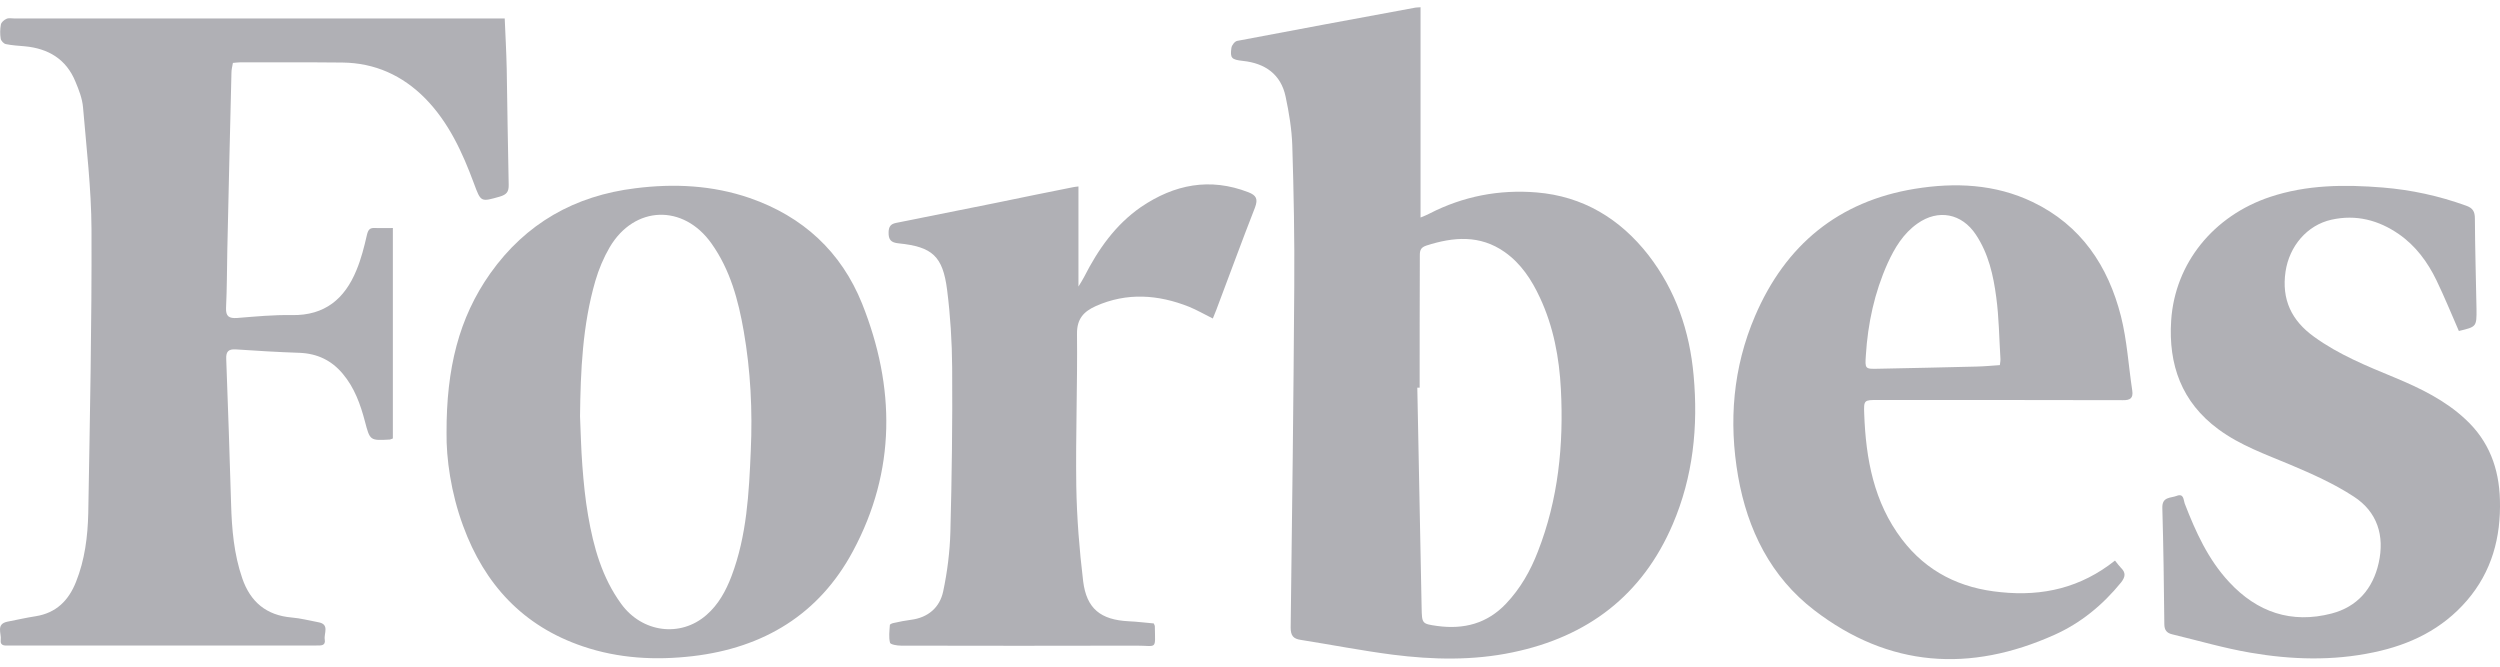
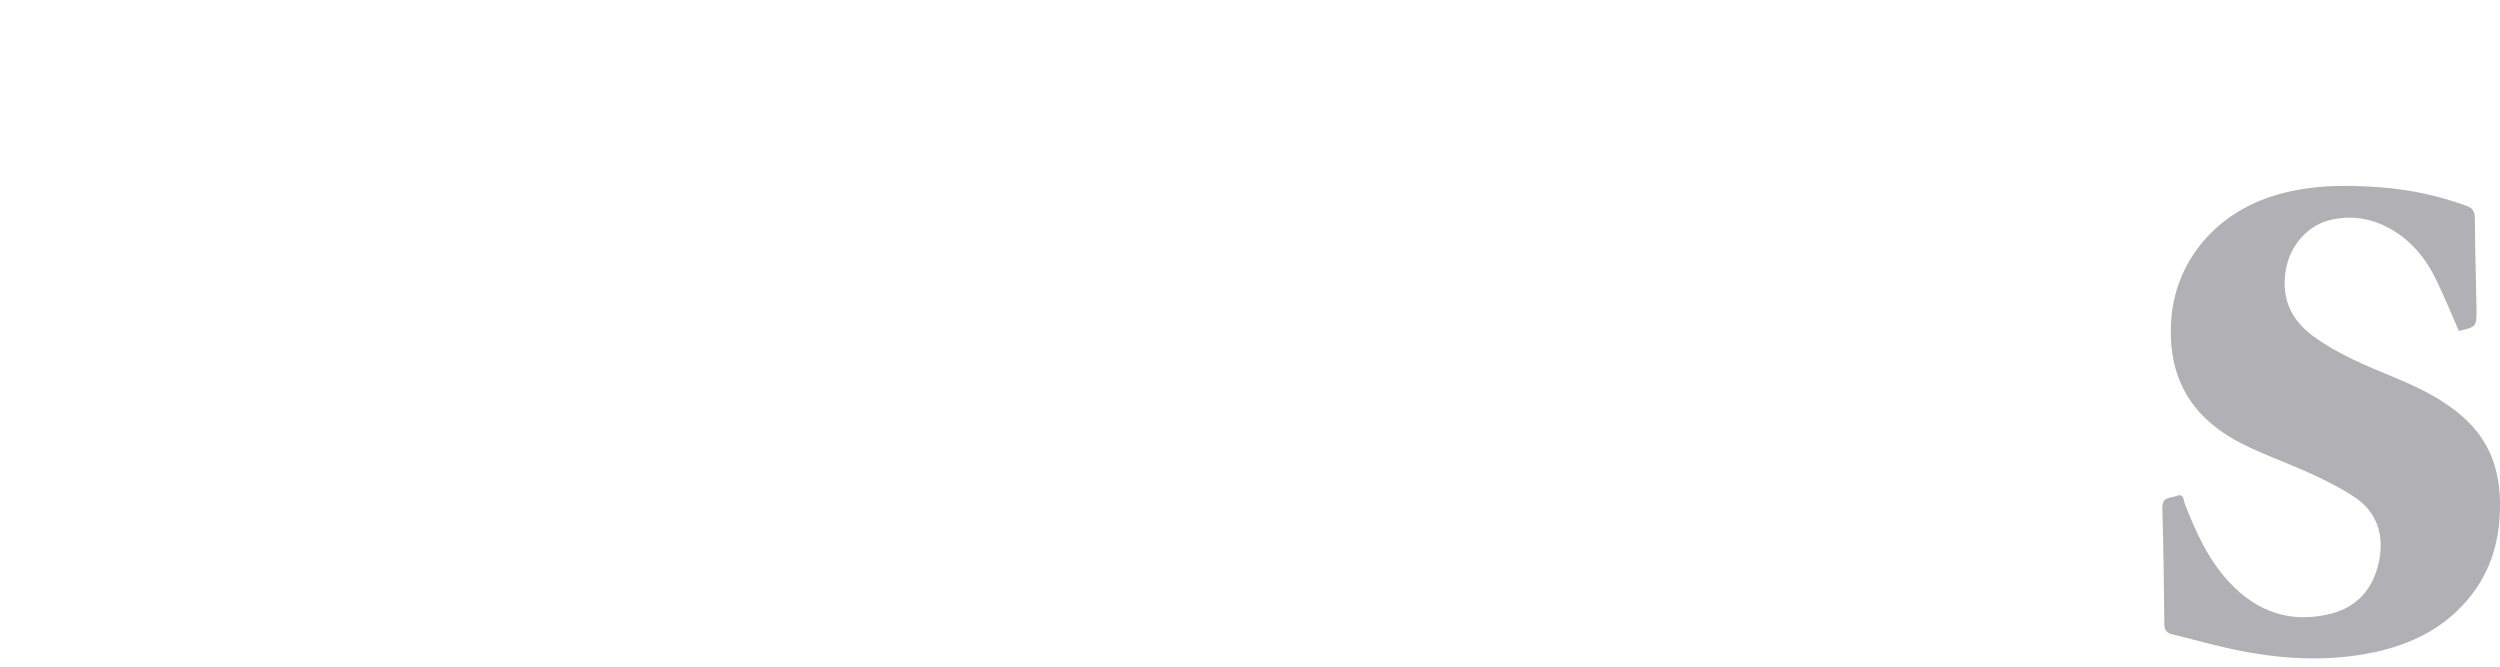
<svg xmlns="http://www.w3.org/2000/svg" width="105" height="28" viewBox="0 0 105 28" fill="none">
-   <path d="M59.663 0.305C59.663 3.249 59.663 6.162 59.663 9.136C59.807 9.076 59.928 9.03 60.041 8.969C61.456 8.241 62.969 7.953 64.535 8.082C66.48 8.241 68.038 9.182 69.234 10.714C70.383 12.201 70.966 13.909 71.132 15.768C71.329 17.922 71.11 20.024 70.255 22.019C68.976 25.009 66.676 26.746 63.529 27.399C61.864 27.748 60.177 27.71 58.498 27.497C57.204 27.33 55.925 27.08 54.632 26.875C54.322 26.83 54.208 26.701 54.208 26.359C54.269 21.579 54.329 16.792 54.359 12.012C54.374 10.047 54.337 8.074 54.276 6.109C54.253 5.426 54.14 4.736 53.996 4.06C53.799 3.12 53.134 2.657 52.203 2.558C51.726 2.505 51.658 2.444 51.719 2.012C51.734 1.898 51.863 1.731 51.968 1.716C54.435 1.246 56.901 0.79 59.368 0.335C59.459 0.312 59.557 0.312 59.663 0.305ZM59.625 16.283C59.595 16.283 59.557 16.283 59.527 16.283C59.587 19.364 59.648 22.437 59.708 25.517C59.723 26.192 59.716 26.2 60.367 26.291C61.479 26.443 62.462 26.192 63.257 25.35C63.854 24.72 64.278 23.977 64.588 23.173C65.451 20.972 65.678 18.681 65.557 16.344C65.489 15.024 65.246 13.719 64.679 12.505C64.331 11.754 63.885 11.071 63.196 10.585C62.16 9.857 61.047 9.948 59.913 10.312C59.686 10.388 59.633 10.494 59.633 10.714C59.625 12.573 59.625 14.432 59.625 16.283Z" fill="#B0B0B5" />
-   <path d="M16.5 9.577C16.5 12.574 16.5 15.495 16.5 18.416C16.447 18.439 16.409 18.454 16.379 18.461C15.539 18.507 15.539 18.507 15.328 17.703C15.138 16.982 14.889 16.284 14.397 15.7C13.928 15.138 13.33 14.85 12.589 14.819C11.696 14.789 10.803 14.736 9.91 14.675C9.585 14.653 9.487 14.774 9.502 15.085C9.578 17.111 9.646 19.144 9.706 21.17C9.736 22.232 9.827 23.279 10.175 24.288C10.516 25.282 11.189 25.844 12.248 25.935C12.619 25.965 12.99 26.064 13.36 26.132C13.86 26.215 13.595 26.602 13.64 26.86C13.686 27.134 13.466 27.111 13.292 27.111C8.995 27.111 4.698 27.111 0.4 27.111C0.234 27.111 -0.001 27.156 0.03 26.876C0.067 26.602 -0.182 26.208 0.317 26.109C0.711 26.033 1.104 25.942 1.497 25.882C2.36 25.745 2.882 25.222 3.192 24.44C3.563 23.515 3.684 22.536 3.707 21.557C3.775 17.581 3.858 13.606 3.843 9.63C3.835 7.923 3.631 6.216 3.487 4.508C3.457 4.144 3.313 3.772 3.169 3.431C2.784 2.483 2.027 2.035 1.036 1.944C0.771 1.921 0.506 1.906 0.249 1.853C0.158 1.838 0.045 1.716 0.03 1.625C-0.001 1.443 -0.001 1.231 0.037 1.034C0.052 0.935 0.173 0.836 0.272 0.791C0.37 0.745 0.491 0.776 0.605 0.776C7.293 0.776 13.988 0.776 20.677 0.776C20.835 0.776 20.994 0.776 21.198 0.776C21.229 1.504 21.267 2.194 21.282 2.885C21.312 4.508 21.327 6.14 21.365 7.763C21.372 8.059 21.274 8.173 20.994 8.257C20.192 8.484 20.2 8.499 19.905 7.703C19.421 6.398 18.846 5.138 17.855 4.129C16.901 3.166 15.744 2.642 14.382 2.627C12.944 2.612 11.507 2.619 10.069 2.619C9.986 2.619 9.895 2.634 9.782 2.642C9.759 2.786 9.721 2.915 9.721 3.052C9.661 5.54 9.6 8.021 9.547 10.51C9.532 11.314 9.532 12.126 9.494 12.93C9.479 13.294 9.623 13.378 9.963 13.355C10.727 13.294 11.499 13.219 12.263 13.234C13.64 13.257 14.48 12.551 14.972 11.345C15.169 10.874 15.297 10.366 15.411 9.865C15.464 9.645 15.532 9.562 15.751 9.577C16.001 9.584 16.235 9.577 16.5 9.577Z" fill="#B0B0B5" />
-   <path d="M18.755 18.18C18.747 15.479 19.269 13.355 20.593 11.481C22.084 9.379 24.142 8.218 26.684 7.907C28.31 7.702 29.922 7.778 31.488 8.317C33.72 9.091 35.331 10.57 36.209 12.755C37.608 16.261 37.639 19.774 35.823 23.15C34.401 25.806 32.07 27.209 29.097 27.558C27.531 27.74 25.98 27.657 24.482 27.148C21.97 26.299 20.351 24.546 19.451 22.088C18.936 20.692 18.74 19.243 18.755 18.18ZM24.361 17.482C24.391 18.173 24.406 18.871 24.459 19.561C24.512 20.259 24.58 20.965 24.701 21.655C24.928 22.976 25.284 24.258 26.093 25.366C26.971 26.572 28.583 26.784 29.672 25.828C30.179 25.388 30.489 24.812 30.724 24.197C31.367 22.497 31.458 20.707 31.533 18.924C31.609 17.247 31.526 15.57 31.238 13.916C31.011 12.611 30.671 11.337 29.884 10.229C28.704 8.56 26.646 8.628 25.609 10.381C25.352 10.821 25.148 11.306 25.004 11.8C24.467 13.651 24.384 15.563 24.361 17.482Z" fill="#B0B0B5" />
-   <path d="M88.829 23.544C88.935 23.673 89.003 23.772 89.079 23.848C89.29 24.053 89.268 24.227 89.086 24.462C88.314 25.411 87.391 26.169 86.287 26.663C82.739 28.256 79.334 28.036 76.202 25.631C74.371 24.227 73.395 22.254 73.001 20.009C72.6 17.71 72.782 15.441 73.713 13.271C74.991 10.289 77.216 8.453 80.423 7.93C82.103 7.657 83.79 7.725 85.371 8.484C87.407 9.462 88.541 11.169 89.079 13.279C89.336 14.295 89.396 15.358 89.555 16.405C89.601 16.723 89.472 16.814 89.154 16.807C85.727 16.799 82.3 16.799 78.873 16.799C78.29 16.799 78.275 16.799 78.297 17.383C78.366 19.273 78.698 21.093 79.879 22.649C80.923 24.022 82.338 24.713 84.04 24.872C85.803 25.054 87.399 24.682 88.829 23.544ZM83.994 15.335C84.01 15.213 84.025 15.13 84.017 15.046C83.964 14.189 83.957 13.332 83.843 12.49C83.722 11.564 83.518 10.653 82.988 9.857C82.398 8.962 81.407 8.772 80.537 9.386C79.939 9.804 79.576 10.411 79.281 11.056C78.729 12.285 78.449 13.582 78.366 14.925C78.328 15.494 78.328 15.502 78.895 15.487C80.265 15.456 81.641 15.434 83.011 15.396C83.336 15.388 83.662 15.358 83.994 15.335Z" fill="#B0B0B5" />
  <path d="M103.272 13.901C102.954 13.172 102.666 12.467 102.333 11.776C101.963 11.01 101.463 10.327 100.752 9.834C99.897 9.242 98.951 8.999 97.923 9.227C96.894 9.455 96.152 10.342 95.993 11.404C95.819 12.588 96.251 13.468 97.189 14.143C98.225 14.895 99.405 15.373 100.578 15.858C101.652 16.306 102.689 16.806 103.551 17.611C104.535 18.521 104.959 19.667 104.997 20.987C105.042 22.573 104.656 24.007 103.612 25.221C102.575 26.427 101.221 27.08 99.693 27.398C97.975 27.762 96.235 27.709 94.518 27.413C93.413 27.224 92.324 26.905 91.227 26.64C91.007 26.587 90.902 26.465 90.902 26.215C90.886 24.584 90.864 22.96 90.818 21.336C90.803 20.858 91.159 20.926 91.416 20.828C91.726 20.706 91.704 21.002 91.757 21.146C92.218 22.338 92.74 23.498 93.625 24.447C94.798 25.714 96.243 26.207 97.93 25.767C99.004 25.486 99.663 24.728 99.905 23.643C100.162 22.497 99.844 21.495 98.861 20.858C98.036 20.319 97.121 19.91 96.205 19.523C95.161 19.083 94.094 18.711 93.171 18.028C91.628 16.89 91.068 15.319 91.189 13.461C91.348 11.048 92.975 9.06 95.343 8.271C96.894 7.755 98.475 7.747 100.079 7.876C101.274 7.975 102.432 8.225 103.567 8.635C103.854 8.734 103.945 8.878 103.945 9.181C103.952 10.441 103.99 11.7 104.013 12.967C104.021 13.726 104.013 13.726 103.272 13.901Z" fill="#B0B0B5" />
-   <path d="M48.457 26.184C48.488 26.252 48.503 26.275 48.503 26.298C48.518 27.315 48.609 27.117 47.746 27.117C44.448 27.125 41.149 27.125 37.843 27.117C37.684 27.117 37.404 27.072 37.381 26.996C37.321 26.761 37.358 26.503 37.374 26.252C37.374 26.215 37.487 26.169 37.555 26.161C37.79 26.108 38.024 26.063 38.259 26.032C38.978 25.941 39.469 25.517 39.613 24.841C39.787 24.022 39.893 23.18 39.916 22.345C39.976 20.054 40.007 17.755 39.991 15.456C39.984 14.363 39.916 13.263 39.779 12.178C39.598 10.752 39.152 10.365 37.744 10.221C37.419 10.19 37.313 10.069 37.321 9.75C37.328 9.523 37.404 9.409 37.631 9.363C39.046 9.083 40.461 8.794 41.868 8.513C42.934 8.293 44.001 8.073 45.076 7.861C45.136 7.846 45.197 7.846 45.295 7.831C45.295 9.219 45.295 10.577 45.295 12.034C45.401 11.859 45.477 11.746 45.537 11.624C46.12 10.479 46.846 9.439 47.92 8.696C49.328 7.74 50.818 7.451 52.429 8.073C52.762 8.202 52.846 8.354 52.709 8.718C52.15 10.145 51.627 11.586 51.083 13.02C51.037 13.134 50.992 13.248 50.939 13.377C50.583 13.202 50.273 13.02 49.94 12.884C48.639 12.368 47.33 12.277 46.029 12.853C45.522 13.081 45.227 13.384 45.234 14.022C45.257 16.154 45.174 18.286 45.204 20.418C45.227 21.753 45.333 23.088 45.492 24.409C45.635 25.57 46.233 26.032 47.398 26.093C47.754 26.108 48.102 26.154 48.457 26.184Z" fill="#B0B0B5" />
</svg>